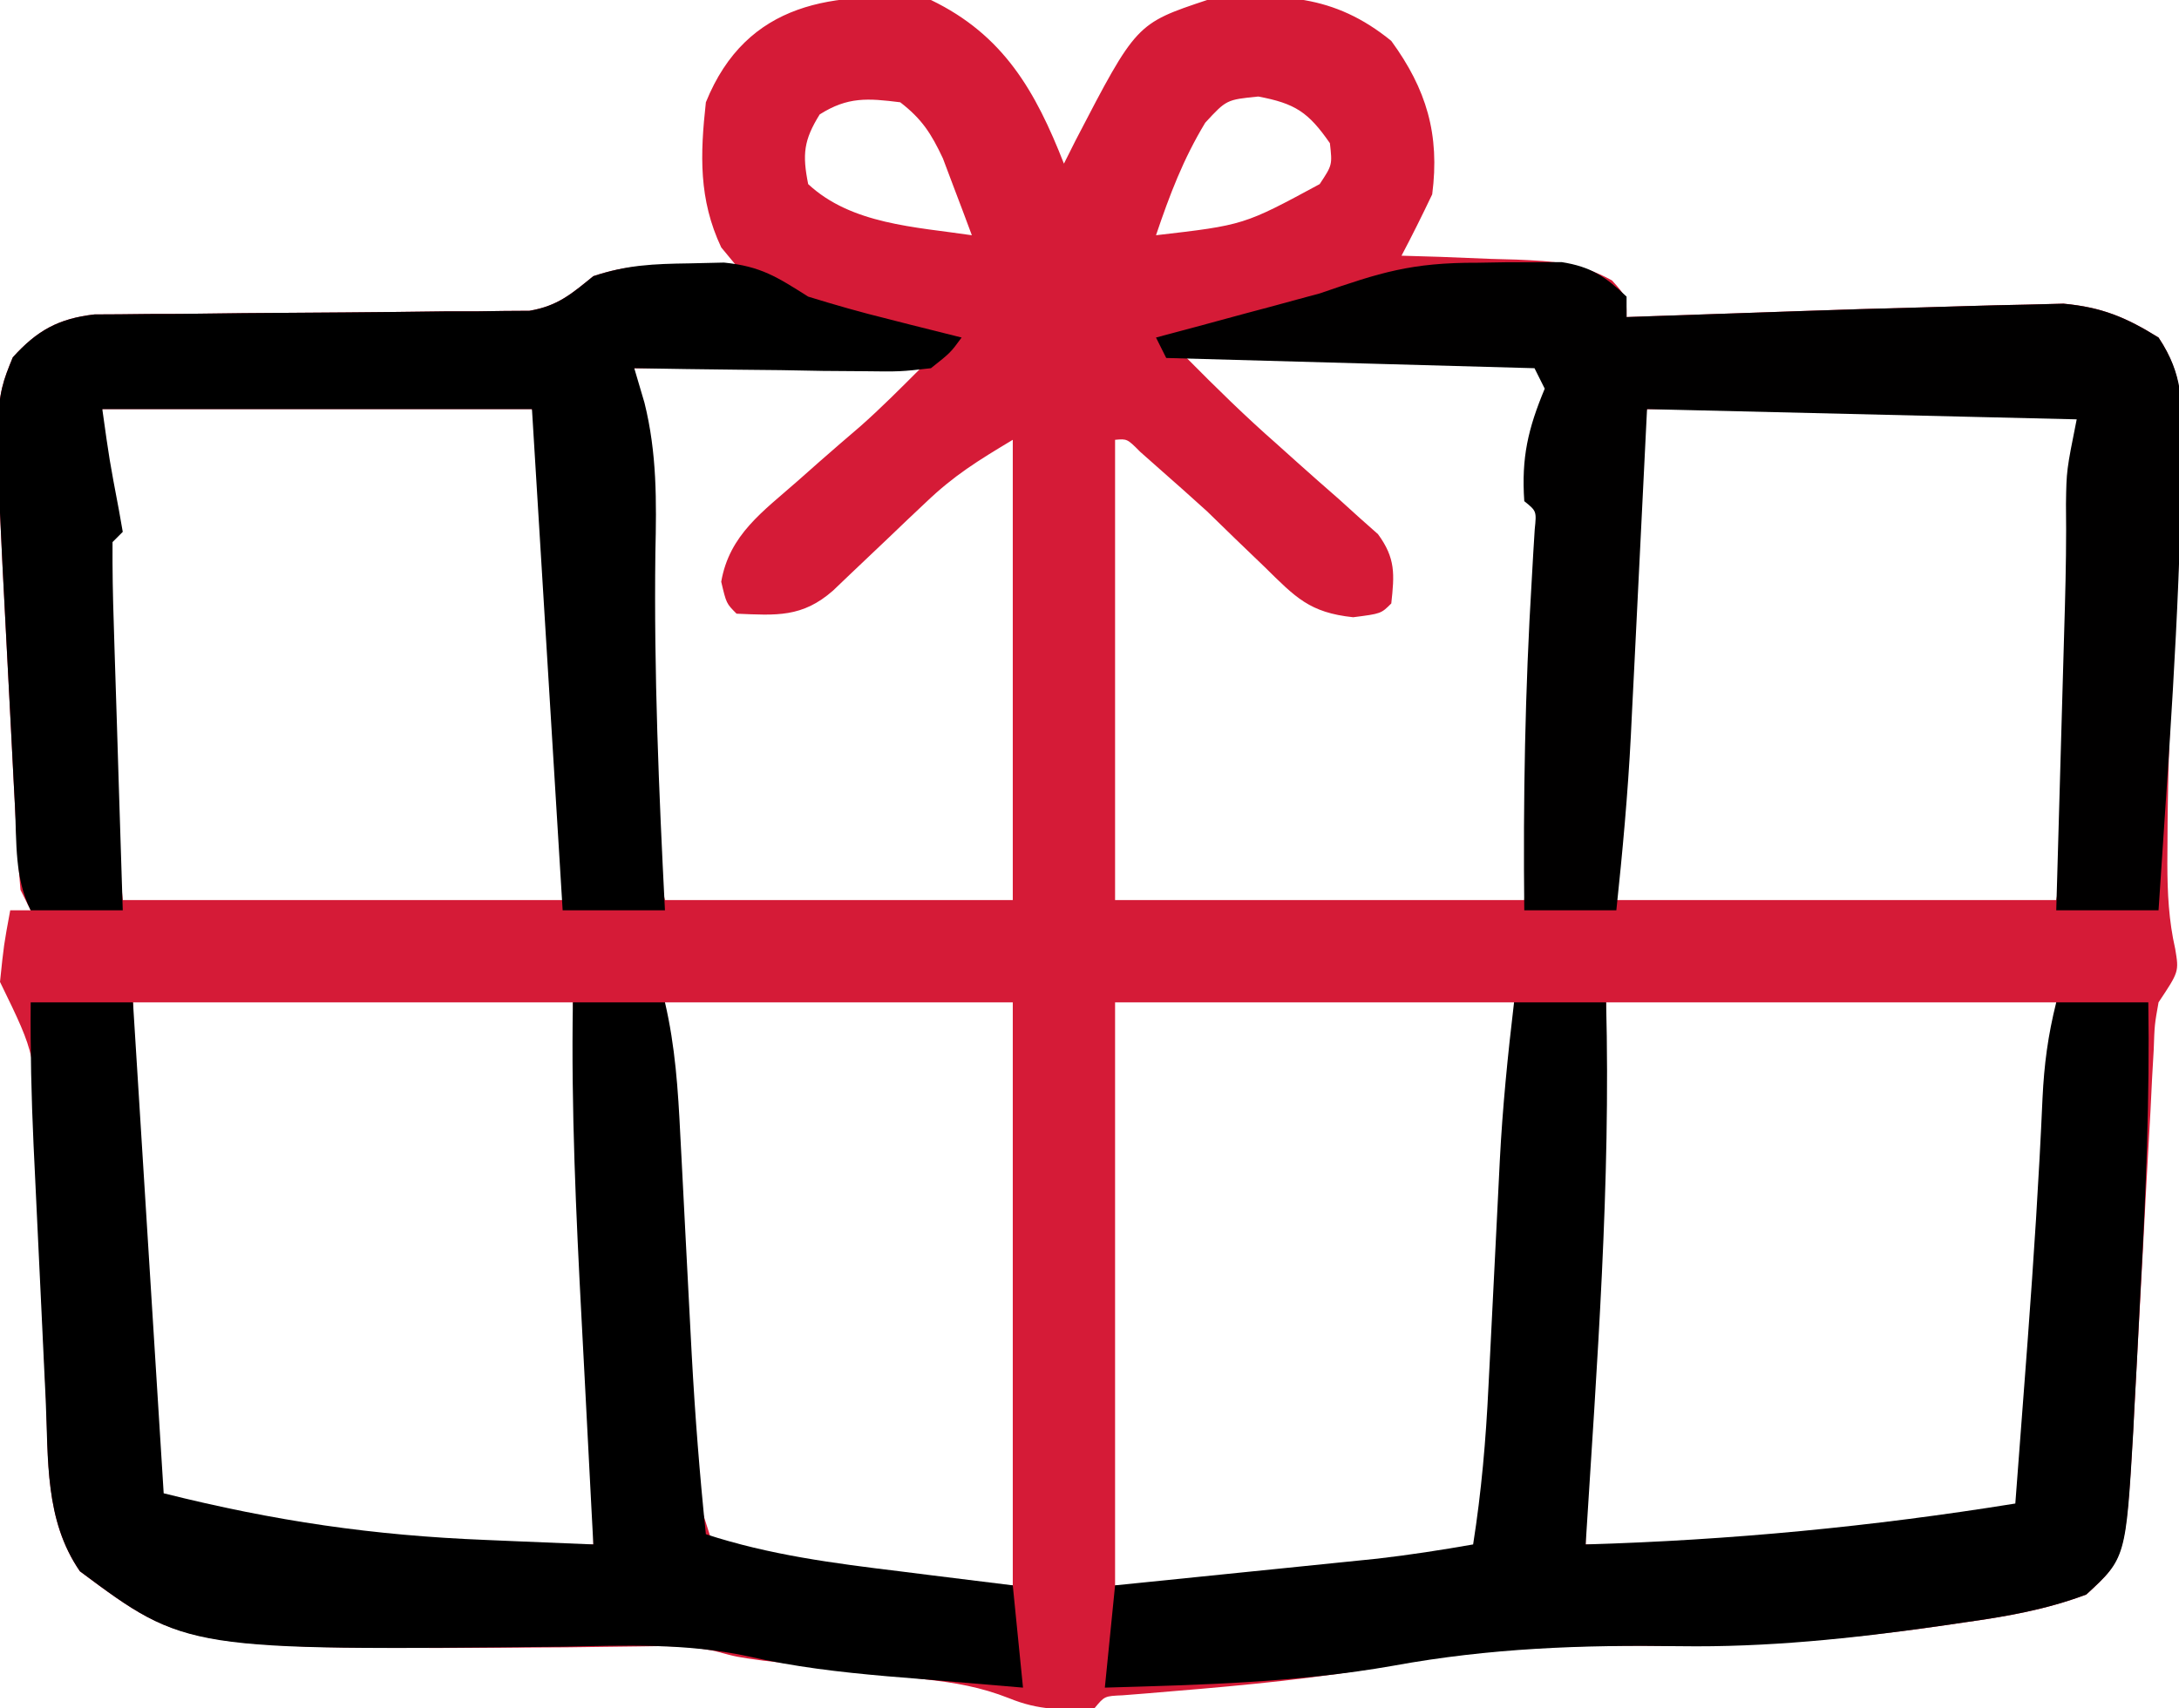
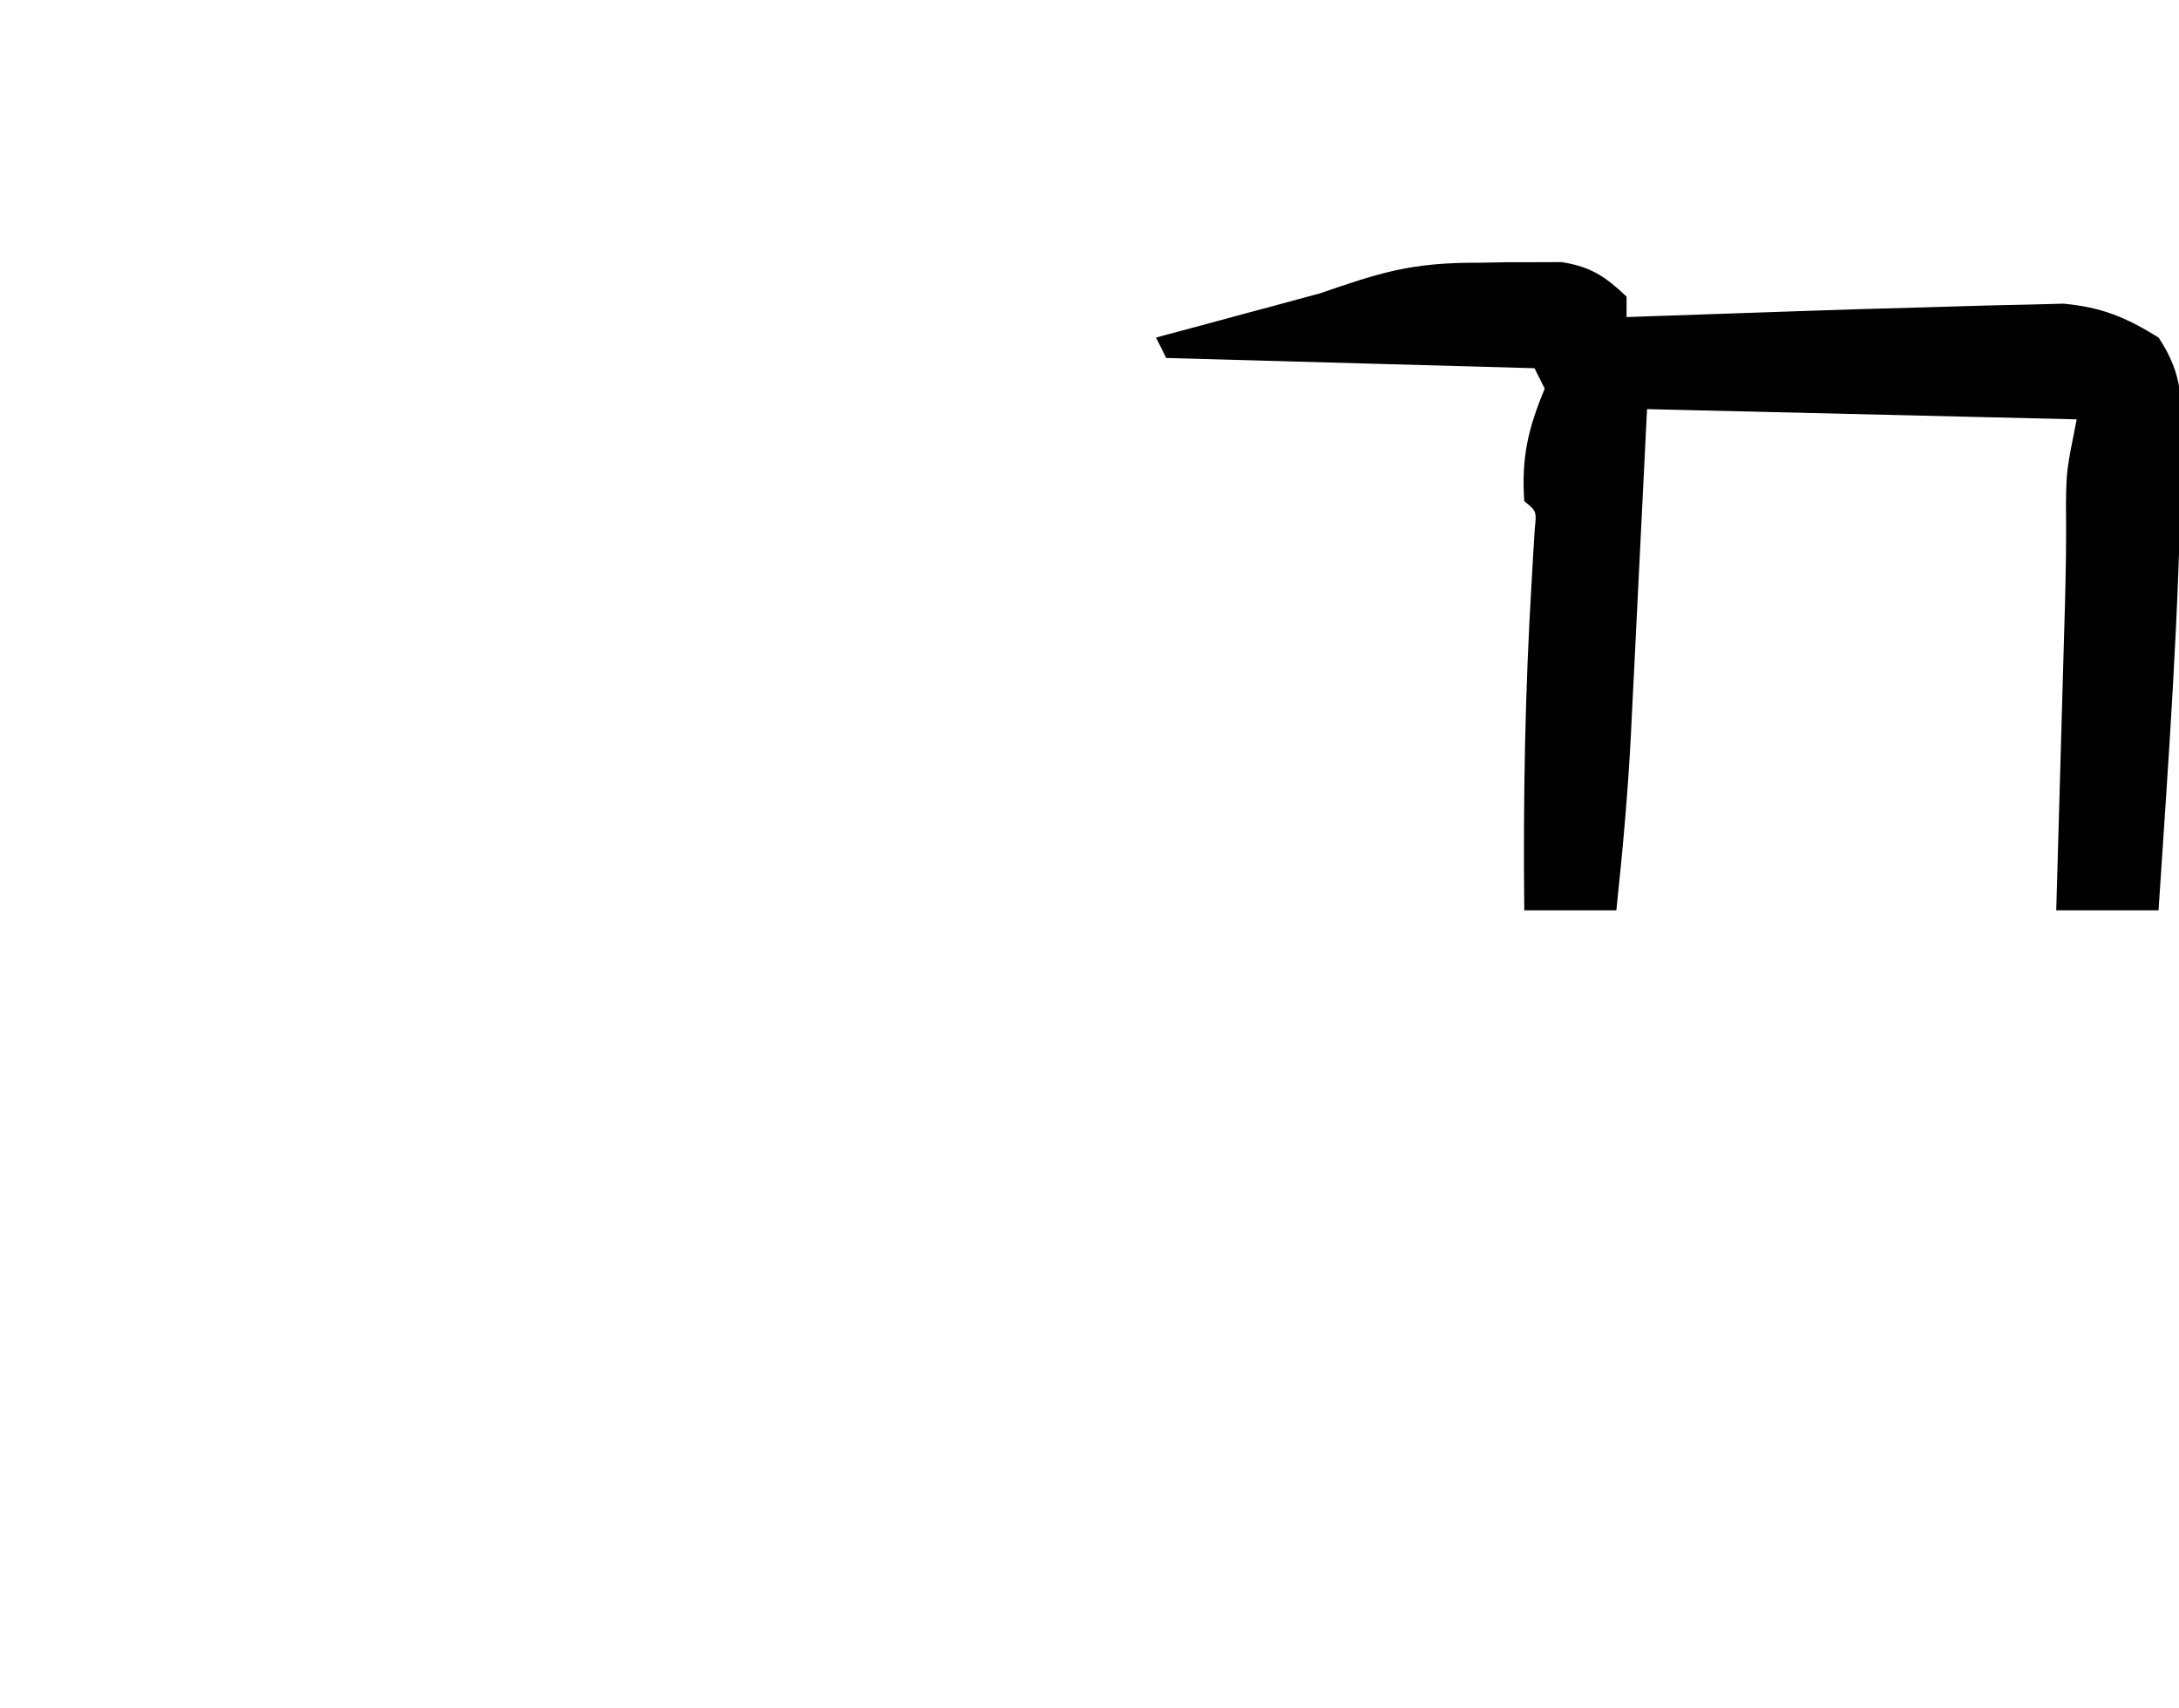
<svg xmlns="http://www.w3.org/2000/svg" version="1.1" width="213" height="167">
-   <path d="M0 0 C7.113 3.429 10.229 8.933 13 16 C13.375 15.252 13.75 14.505 14.137 13.734 C20.074 2.309 20.074 2.309 27 0 C34.091 -0.689 39.379 -0.589 45 4 C48.437 8.716 49.759 13.142 49 19 C48.039 21.019 47.044 23.023 46 25 C47.879 25.056 47.879 25.056 49.797 25.113 C51.448 25.179 53.099 25.245 54.75 25.312 C55.575 25.335 56.4 25.358 57.25 25.381 C60.861 25.541 63.375 25.656 66.578 27.418 C68 29 68 29 68 31 C68.861 30.97 69.721 30.939 70.608 30.908 C73.879 30.794 77.15 30.683 80.421 30.573 C81.822 30.525 83.223 30.477 84.624 30.427 C88.728 30.283 92.832 30.156 96.937 30.054 C98.322 30.018 99.706 29.976 101.09 29.93 C103.11 29.865 105.131 29.823 107.152 29.781 C108.327 29.751 109.501 29.721 110.711 29.689 C114.471 30.044 116.803 31.016 120 33 C122.585 36.877 122.259 40.073 122.188 44.562 C122.178 45.83 122.178 45.83 122.168 47.123 C122.092 53.542 121.764 59.933 121.361 66.339 C121.038 71.666 120.889 76.976 120.875 82.312 C120.87 83.012 120.866 83.711 120.861 84.432 C120.87 87.328 120.992 89.963 121.633 92.793 C122 95 122 95 120 98 C119.612 100.181 119.612 100.181 119.529 102.62 C119.476 103.555 119.422 104.49 119.367 105.453 C119.318 106.462 119.269 107.472 119.219 108.512 C119.16 109.554 119.101 110.596 119.04 111.67 C118.851 115.009 118.674 118.348 118.5 121.688 C118.325 125.009 118.147 128.331 117.96 131.652 C117.844 133.718 117.734 135.785 117.633 137.852 C116.819 152.326 116.819 152.326 112.938 155.898 C109.002 157.374 105.152 158.044 101 158.625 C100.148 158.75 99.297 158.875 98.419 159.003 C89.105 160.33 79.991 161.048 70.582 160.911 C61.904 160.796 53.749 161.25 45.205 162.788 C38.03 164.07 30.849 164.759 23.588 165.353 C22.742 165.425 21.895 165.496 21.023 165.57 C20.27 165.63 19.516 165.689 18.74 165.75 C16.974 165.826 16.974 165.826 16 167 C12.882 167.213 10.561 167.229 7.647 166.039 C4.835 164.935 2.398 164.525 -0.598 164.184 C-2.171 163.997 -2.171 163.997 -3.775 163.807 C-4.86 163.685 -5.945 163.563 -7.062 163.438 C-9.22 163.188 -11.378 162.937 -13.535 162.684 C-14.488 162.576 -15.441 162.468 -16.422 162.357 C-19 162 -19 162 -20.988 161.459 C-23.594 160.865 -25.992 160.924 -28.664 160.973 C-29.778 160.986 -30.891 161 -32.039 161.014 C-33.814 161.038 -33.814 161.038 -35.625 161.062 C-72.896 161.293 -72.896 161.293 -83.188 153.625 C-86.65 148.611 -86.253 142.697 -86.5 136.789 C-86.541 135.903 -86.581 135.016 -86.623 134.103 C-86.752 131.277 -86.877 128.451 -87 125.625 C-87.123 122.806 -87.248 119.987 -87.377 117.168 C-87.457 115.418 -87.534 113.667 -87.607 111.916 C-87.467 103.253 -87.467 103.253 -91 96 C-90.625 92.375 -90.625 92.375 -90 89 C-89.34 89 -88.68 89 -88 89 C-88.33 88.34 -88.66 87.68 -89 87 C-89.228 84.289 -89.402 81.595 -89.535 78.879 C-89.578 78.064 -89.621 77.25 -89.665 76.411 C-89.756 74.68 -89.844 72.949 -89.93 71.218 C-90.06 68.604 -90.199 65.991 -90.338 63.377 C-91.587 39.438 -91.587 39.438 -89.75 34.938 C-87.38 32.314 -85.296 31.15 -81.762 30.742 C-80.948 30.737 -80.134 30.733 -79.295 30.729 C-78.367 30.719 -77.439 30.708 -76.484 30.698 C-75.489 30.696 -74.494 30.694 -73.469 30.691 C-71.358 30.666 -69.247 30.641 -67.137 30.615 C-63.812 30.586 -60.487 30.562 -57.163 30.544 C-53.952 30.522 -50.742 30.483 -47.531 30.441 C-46.039 30.441 -46.039 30.441 -44.516 30.441 C-43.125 30.421 -43.125 30.421 -41.705 30.401 C-40.891 30.396 -40.077 30.39 -39.238 30.385 C-36.478 29.91 -35.152 28.748 -33 27 C-29.851 25.95 -27.612 25.899 -24.312 25.938 C-23.319 25.947 -22.325 25.956 -21.301 25.965 C-20.162 25.982 -20.162 25.982 -19 26 C-19.495 25.402 -19.99 24.804 -20.5 24.188 C-22.711 19.489 -22.563 15.11 -22 10 C-18.008 0.126 -9.449 -0.89 0 0 Z M-10.875 11.188 C-12.439 13.707 -12.581 15.093 -12 18 C-7.766 21.942 -1.511 22.18 4 23 C3.406 21.392 2.799 19.789 2.188 18.188 C1.851 17.294 1.515 16.401 1.168 15.48 C0.019 13.04 -0.878 11.641 -3 10 C-6.182 9.602 -8.128 9.448 -10.875 11.188 Z M26.812 12 C24.646 15.586 23.344 19.034 22 23 C30.588 22.006 30.588 22.006 38 18 C39.239 16.129 39.239 16.129 39 14 C36.905 10.983 35.625 10.117 32 9.438 C28.89 9.748 28.89 9.748 26.812 12 Z M25 35 C27.852 37.883 30.721 40.7 33.77 43.375 C34.43 43.968 35.091 44.561 35.771 45.172 C37.143 46.4 38.523 47.619 39.912 48.828 C40.566 49.421 41.221 50.014 41.895 50.625 C42.491 51.154 43.088 51.682 43.702 52.227 C45.429 54.587 45.312 56.143 45 59 C44 60 44 60 41.273 60.348 C37.005 59.894 35.657 58.42 32.625 55.438 C31.681 54.531 30.738 53.625 29.766 52.691 C28.853 51.803 27.94 50.915 27 50 C25.469 48.613 23.929 47.236 22.375 45.875 C21.743 45.316 21.112 44.756 20.461 44.18 C19.183 42.895 19.183 42.895 18 43 C18 57.85 18 72.7 18 88 C31.2 88 44.4 88 58 88 C58.351 81.751 58.701 75.501 59.062 69.062 C59.176 67.088 59.29 65.113 59.406 63.078 C59.491 61.522 59.576 59.966 59.66 58.41 C59.708 57.595 59.757 56.779 59.807 55.939 C59.911 53.961 59.961 51.98 60 50 C59.505 49.505 59.505 49.505 59 49 C58.773 45.674 58.829 43.409 60.125 40.312 C60.414 39.549 60.703 38.786 61 38 C60.34 37.01 59.68 36.02 59 35 C56.375 34.733 53.989 34.652 51.367 34.707 C50.615 34.711 49.864 34.716 49.089 34.72 C46.684 34.737 44.28 34.774 41.875 34.812 C40.246 34.828 38.617 34.841 36.988 34.854 C32.992 34.887 28.996 34.938 25 35 Z M-29 36 C-29.146 41.581 -29.146 41.581 -28.5 45.387 C-27.968 49.229 -27.931 52.947 -28 56.812 C-28.056 63.161 -27.91 69.473 -27.562 75.812 C-27.523 76.571 -27.484 77.329 -27.443 78.111 C-27.24 81.57 -26.845 84.622 -26 88 C-14.78 88 -3.56 88 8 88 C8 73.15 8 58.3 8 43 C4.56 45.064 2.282 46.466 -0.48 49.102 C-1.087 49.674 -1.693 50.246 -2.318 50.836 C-2.935 51.426 -3.552 52.017 -4.188 52.625 C-5.429 53.807 -6.672 54.986 -7.918 56.164 C-8.462 56.684 -9.006 57.205 -9.567 57.741 C-12.58 60.389 -15.105 60.166 -19 60 C-20 59 -20 59 -20.5 56.875 C-19.696 52.252 -16.417 50.018 -13 47 C-11.958 46.078 -11.958 46.078 -10.895 45.137 C-9.568 43.975 -8.236 42.82 -6.895 41.676 C-4.851 39.869 -2.929 37.929 -1 36 C-10.24 36 -19.48 36 -29 36 Z M-81 40 C-81.33 41.65 -81.66 43.3 -82 45 C-81.01 46.485 -81.01 46.485 -80 48 C-80.273 49.678 -80.615 51.345 -81 53 C-81.026 54.869 -80.994 56.738 -80.914 58.605 C-80.87 59.672 -80.826 60.739 -80.781 61.838 C-80.73 62.943 -80.678 64.049 -80.625 65.188 C-80.581 66.274 -80.537 67.36 -80.492 68.479 C-80.208 75.04 -79.656 81.442 -79 88 C-64.81 88 -50.62 88 -36 88 C-35.982 77.387 -35.982 77.387 -36.402 66.836 C-36.444 66.151 -36.486 65.466 -36.53 64.761 C-36.618 63.345 -36.708 61.928 -36.8 60.512 C-36.94 58.343 -37.071 56.174 -37.201 54.004 C-37.289 52.615 -37.376 51.225 -37.465 49.836 C-37.543 48.594 -37.622 47.352 -37.703 46.072 C-37.888 42.963 -37.888 42.963 -39 40 C-52.86 40 -66.72 40 -81 40 Z M70 40 C68.794 43.618 68.661 47.077 68.465 50.852 C68.422 51.625 68.379 52.398 68.335 53.195 C68.244 54.834 68.156 56.474 68.07 58.113 C67.939 60.595 67.801 63.077 67.662 65.559 C67.575 67.156 67.489 68.754 67.402 70.352 C67.362 71.083 67.321 71.815 67.279 72.569 C67.012 77.734 67 82.81 67 88 C81.19 88 95.38 88 110 88 C110.884 83.578 111.325 79.356 111.562 74.875 C111.627 73.709 111.627 73.709 111.693 72.519 C112.033 65.771 112.067 59.037 111.963 52.283 C111.919 48.342 112.162 44.87 113 41 C111.768 39.539 111.768 39.539 108.031 39.886 C106.259 39.887 104.487 39.892 102.715 39.902 C101.784 39.904 100.853 39.905 99.894 39.907 C96.909 39.912 93.923 39.925 90.938 39.938 C88.919 39.943 86.9 39.947 84.881 39.951 C79.921 39.962 74.96 39.979 70 40 Z M-78 98 C-78 108.542 -77.967 118.917 -77.31 129.417 C-77.184 131.489 -77.08 133.562 -76.975 135.635 C-76.894 136.95 -76.813 138.266 -76.73 139.621 C-76.662 140.801 -76.594 141.981 -76.524 143.197 C-76.351 144.122 -76.178 145.047 -76 146 C-72.48 148.347 -69.275 148.935 -65.188 149.625 C-64.412 149.757 -63.637 149.889 -62.838 150.025 C-52.939 151.535 -42.983 151.274 -33 151 C-32.664 133.215 -33.744 115.746 -35 98 C-49.19 98 -63.38 98 -78 98 Z M-26 98 C-25.736 103.638 -25.47 109.275 -25.2 114.913 C-25.109 116.826 -25.019 118.74 -24.93 120.653 C-25.689 137.472 -25.689 137.472 -21 152 C-18.912 152.554 -18.912 152.554 -16.492 152.852 C-15.587 152.98 -14.682 153.109 -13.75 153.242 C-12.801 153.369 -11.852 153.495 -10.875 153.625 C-9.949 153.759 -9.024 153.893 -8.07 154.031 C-2.564 154.793 2.345 155 8 155 C8 136.19 8 117.38 8 98 C-3.22 98 -14.44 98 -26 98 Z M18 98 C18 116.81 18 135.62 18 155 C26.593 155 34.364 154.804 42.75 153.562 C43.732 153.428 44.715 153.293 45.727 153.154 C50.212 152.883 50.212 152.883 54 151 C54.897 145.858 55.266 140.742 55.535 135.539 C55.578 134.749 55.621 133.959 55.665 133.145 C55.755 131.483 55.843 129.821 55.93 128.158 C56.062 125.639 56.199 123.12 56.338 120.602 C56.425 118.977 56.511 117.352 56.598 115.727 C56.638 114.986 56.679 114.245 56.721 113.481 C56.987 108.3 57 103.205 57 98 C44.13 98 31.26 98 18 98 Z M66 98 C65.67 103.589 65.34 109.179 65 114.938 C64.896 116.662 64.791 118.387 64.684 120.164 C64.083 130.454 63.881 140.693 64 151 C78.099 151.386 92.172 151.149 106 148 C107.694 146.306 107.33 144.094 107.5 141.77 C107.582 140.666 107.664 139.562 107.749 138.425 C107.832 137.233 107.915 136.041 108 134.812 C108.087 133.606 108.174 132.399 108.263 131.155 C109.037 120.109 109.554 109.064 110 98 C95.48 98 80.96 98 66 98 Z " fill="#D51B37" transform="translate(91,0)" />
-   <path d="M0 0 C2.97 0 5.94 0 9 0 C9.46 17.697 8.107 35.348 7 53 C21.191 52.583 34.984 51.258 49 49 C49.315 44.875 49.627 40.75 49.938 36.625 C50.03 35.4 50.122 34.176 50.217 32.914 C50.797 25.074 51.314 17.237 51.658 9.383 C51.817 6.066 52.188 3.249 53 0 C55.97 0 58.94 0 62 0 C62.144 9.307 61.767 18.558 61.255 27.847 C61.124 30.259 61.005 32.673 60.887 35.086 C60.803 36.646 60.718 38.206 60.633 39.766 C60.583 40.828 60.583 40.828 60.532 41.913 C59.804 54.339 59.804 54.339 55.938 57.898 C52.002 59.374 48.152 60.044 44 60.625 C43.148 60.75 42.297 60.875 41.419 61.003 C33.009 62.201 24.709 63.073 16.203 62.949 C6.621 62.81 -2.355 63.133 -11.793 64.856 C-21.132 66.504 -30.538 66.727 -40 67 C-39.67 63.7 -39.34 60.4 -39 57 C-38.153 56.914 -37.306 56.829 -36.433 56.74 C-33.268 56.42 -30.104 56.097 -26.939 55.773 C-25.574 55.634 -24.208 55.495 -22.843 55.357 C-20.872 55.158 -18.901 54.956 -16.93 54.754 C-15.746 54.633 -14.563 54.513 -13.343 54.389 C-10.205 54.024 -7.11 53.549 -4 53 C-3.186 47.84 -2.748 42.755 -2.5 37.539 C-2.439 36.354 -2.439 36.354 -2.377 35.145 C-2.248 32.639 -2.124 30.132 -2 27.625 C-1.876 25.125 -1.751 22.626 -1.623 20.126 C-1.544 18.578 -1.467 17.03 -1.393 15.481 C-1.127 10.291 -0.612 5.162 0 0 Z " fill="#000000" transform="translate(148,98)" />
-   <path d="M0 0 C3.3 0 6.6 0 10 0 C10.99 15.84 11.98 31.68 13 48 C23.9 50.725 33.435 52.12 44.5 52.562 C45.513 52.606 46.526 52.649 47.57 52.693 C50.047 52.798 52.523 52.901 55 53 C54.939 51.856 54.879 50.713 54.816 49.534 C54.589 45.231 54.367 40.928 54.146 36.624 C54.05 34.773 53.953 32.922 53.854 31.071 C53.305 20.704 52.827 10.385 53 0 C55.97 0 58.94 0 62 0 C63.008 4.304 63.285 8.576 63.5 12.977 C63.541 13.742 63.581 14.508 63.623 15.297 C63.752 17.74 63.876 20.182 64 22.625 C64.164 25.826 64.33 29.026 64.5 32.227 C64.561 33.375 64.561 33.375 64.623 34.546 C64.942 40.378 65.394 46.19 66 52 C72.225 54.031 78.451 54.836 84.938 55.625 C86.536 55.826 86.536 55.826 88.166 56.031 C90.777 56.359 93.388 56.68 96 57 C96.495 61.95 96.495 61.95 97 67 C93.541 66.715 90.083 66.422 86.625 66.125 C85.659 66.046 84.694 65.968 83.699 65.887 C79.073 65.483 74.614 64.969 70.086 63.93 C64.058 62.646 58.135 62.869 52 63 C15.211 63.373 15.211 63.373 4.812 55.625 C1.357 50.621 1.733 44.689 1.465 38.789 C1.422 37.903 1.379 37.016 1.335 36.103 C1.245 34.232 1.157 32.361 1.07 30.49 C0.938 27.642 0.801 24.794 0.662 21.945 C0.575 20.122 0.489 18.299 0.402 16.477 C0.362 15.632 0.321 14.787 0.279 13.916 C0.067 9.271 -0.04 4.65 0 0 Z " fill="#000000" transform="translate(3,98)" />
-   <path d="M0 0 C1.432 -0.024 1.432 -0.024 2.893 -0.049 C3.814 -0.049 4.735 -0.05 5.684 -0.051 C6.523 -0.054 7.363 -0.057 8.228 -0.06 C11.08 0.395 12.479 1.343 14.562 3.312 C14.562 3.973 14.562 4.633 14.562 5.312 C15.423 5.282 16.284 5.252 17.17 5.221 C20.441 5.107 23.712 4.995 26.983 4.885 C28.384 4.838 29.785 4.789 31.186 4.74 C35.29 4.595 39.394 4.469 43.5 4.367 C44.884 4.33 46.268 4.289 47.653 4.243 C49.673 4.177 51.694 4.135 53.715 4.094 C54.889 4.063 56.063 4.033 57.273 4.002 C61.033 4.357 63.365 5.328 66.562 7.312 C69.003 10.974 68.864 13.641 68.812 17.875 C68.809 18.666 68.805 19.457 68.801 20.273 C68.611 34.63 67.495 48.988 66.562 63.312 C63.263 63.312 59.962 63.312 56.562 63.312 C56.593 62.259 56.623 61.205 56.654 60.119 C56.767 56.185 56.879 52.25 56.99 48.316 C57.038 46.618 57.086 44.92 57.135 43.221 C57.206 40.771 57.275 38.321 57.344 35.871 C57.366 35.12 57.387 34.368 57.41 33.594 C57.503 30.253 57.558 26.934 57.514 23.59 C57.562 20.312 57.562 20.312 58.562 15.312 C44.703 14.982 30.843 14.652 16.562 14.312 C15.947 26.697 15.947 26.697 15.336 39.082 C15.257 40.656 15.177 42.23 15.098 43.805 C15.06 44.596 15.022 45.387 14.982 46.201 C14.689 51.929 14.166 57.609 13.562 63.312 C10.592 63.312 7.622 63.312 4.562 63.312 C4.444 52.497 4.639 41.755 5.295 30.956 C5.343 30.103 5.392 29.25 5.441 28.371 C5.489 27.611 5.536 26.851 5.584 26.068 C5.767 24.284 5.767 24.284 4.562 23.312 C4.271 19.036 4.932 16.226 6.562 12.312 C6.067 11.322 6.067 11.322 5.562 10.312 C-6.317 9.982 -18.198 9.652 -30.438 9.312 C-30.767 8.652 -31.098 7.992 -31.438 7.312 C-30.173 6.975 -28.908 6.637 -27.605 6.289 C-25.945 5.839 -24.285 5.388 -22.625 4.938 C-21.792 4.716 -20.958 4.494 -20.1 4.266 C-19.297 4.046 -18.495 3.827 -17.668 3.602 C-16.93 3.403 -16.191 3.204 -15.43 2.999 C-9.52 0.964 -6.517 -0.022 0 0 Z " fill="#010000" transform="translate(144.438,25.688)" />
-   <path d="M0 0 C1.121 -0.026 2.243 -0.052 3.398 -0.078 C7.018 0.29 8.583 1.334 11.625 3.25 C14.236 4.059 16.791 4.787 19.438 5.438 C20.13 5.615 20.823 5.792 21.537 5.975 C23.231 6.407 24.928 6.829 26.625 7.25 C25.54 8.732 25.54 8.732 23.625 10.25 C20.622 10.591 20.622 10.591 16.988 10.543 C15.69 10.533 14.391 10.524 13.053 10.514 C11.681 10.489 10.309 10.463 8.938 10.438 C7.554 10.422 6.171 10.409 4.787 10.396 C1.399 10.361 -1.988 10.312 -5.375 10.25 C-4.882 11.919 -4.882 11.919 -4.379 13.621 C-3.149 18.563 -3.195 23.247 -3.312 28.312 C-3.457 39.986 -2.974 51.594 -2.375 63.25 C-5.675 63.25 -8.975 63.25 -12.375 63.25 C-13.365 47.08 -14.355 30.91 -15.375 14.25 C-29.235 14.25 -43.095 14.25 -57.375 14.25 C-56.681 19.209 -56.681 19.209 -55.75 24.125 C-55.626 24.826 -55.502 25.527 -55.375 26.25 C-55.705 26.58 -56.035 26.91 -56.375 27.25 C-56.392 29.918 -56.346 32.557 -56.254 35.223 C-56.23 36.02 -56.207 36.818 -56.182 37.64 C-56.106 40.198 -56.022 42.755 -55.938 45.312 C-55.884 47.042 -55.832 48.772 -55.779 50.502 C-55.65 54.751 -55.514 59.001 -55.375 63.25 C-58.345 63.25 -61.315 63.25 -64.375 63.25 C-65.961 60.079 -65.739 56.619 -65.91 53.129 C-65.953 52.314 -65.996 51.5 -66.04 50.661 C-66.131 48.93 -66.219 47.199 -66.305 45.468 C-66.435 42.854 -66.574 40.241 -66.713 37.627 C-67.962 13.688 -67.962 13.688 -66.125 9.188 C-63.755 6.564 -61.671 5.4 -58.137 4.992 C-57.323 4.987 -56.509 4.983 -55.67 4.979 C-54.742 4.969 -53.814 4.958 -52.859 4.948 C-51.864 4.946 -50.869 4.944 -49.844 4.941 C-47.733 4.916 -45.622 4.891 -43.512 4.865 C-40.187 4.836 -36.862 4.812 -33.538 4.794 C-30.327 4.772 -27.117 4.733 -23.906 4.691 C-22.414 4.691 -22.414 4.691 -20.891 4.691 C-19.964 4.678 -19.036 4.664 -18.08 4.651 C-17.266 4.646 -16.452 4.64 -15.613 4.635 C-12.853 4.16 -11.527 2.998 -9.375 1.25 C-6.072 0.149 -3.477 0.048 0 0 Z " fill="#000000" transform="translate(67.375,25.75)" />
+   <path d="M0 0 C1.432 -0.024 1.432 -0.024 2.893 -0.049 C3.814 -0.049 4.735 -0.05 5.684 -0.051 C6.523 -0.054 7.363 -0.057 8.228 -0.06 C11.08 0.395 12.479 1.343 14.562 3.312 C14.562 3.973 14.562 4.633 14.562 5.312 C15.423 5.282 16.284 5.252 17.17 5.221 C20.441 5.107 23.712 4.995 26.983 4.885 C28.384 4.838 29.785 4.789 31.186 4.74 C35.29 4.595 39.394 4.469 43.5 4.367 C44.884 4.33 46.268 4.289 47.653 4.243 C49.673 4.177 51.694 4.135 53.715 4.094 C54.889 4.063 56.063 4.033 57.273 4.002 C61.033 4.357 63.365 5.328 66.562 7.312 C69.003 10.974 68.864 13.641 68.812 17.875 C68.611 34.63 67.495 48.988 66.562 63.312 C63.263 63.312 59.962 63.312 56.562 63.312 C56.593 62.259 56.623 61.205 56.654 60.119 C56.767 56.185 56.879 52.25 56.99 48.316 C57.038 46.618 57.086 44.92 57.135 43.221 C57.206 40.771 57.275 38.321 57.344 35.871 C57.366 35.12 57.387 34.368 57.41 33.594 C57.503 30.253 57.558 26.934 57.514 23.59 C57.562 20.312 57.562 20.312 58.562 15.312 C44.703 14.982 30.843 14.652 16.562 14.312 C15.947 26.697 15.947 26.697 15.336 39.082 C15.257 40.656 15.177 42.23 15.098 43.805 C15.06 44.596 15.022 45.387 14.982 46.201 C14.689 51.929 14.166 57.609 13.562 63.312 C10.592 63.312 7.622 63.312 4.562 63.312 C4.444 52.497 4.639 41.755 5.295 30.956 C5.343 30.103 5.392 29.25 5.441 28.371 C5.489 27.611 5.536 26.851 5.584 26.068 C5.767 24.284 5.767 24.284 4.562 23.312 C4.271 19.036 4.932 16.226 6.562 12.312 C6.067 11.322 6.067 11.322 5.562 10.312 C-6.317 9.982 -18.198 9.652 -30.438 9.312 C-30.767 8.652 -31.098 7.992 -31.438 7.312 C-30.173 6.975 -28.908 6.637 -27.605 6.289 C-25.945 5.839 -24.285 5.388 -22.625 4.938 C-21.792 4.716 -20.958 4.494 -20.1 4.266 C-19.297 4.046 -18.495 3.827 -17.668 3.602 C-16.93 3.403 -16.191 3.204 -15.43 2.999 C-9.52 0.964 -6.517 -0.022 0 0 Z " fill="#010000" transform="translate(144.438,25.688)" />
</svg>